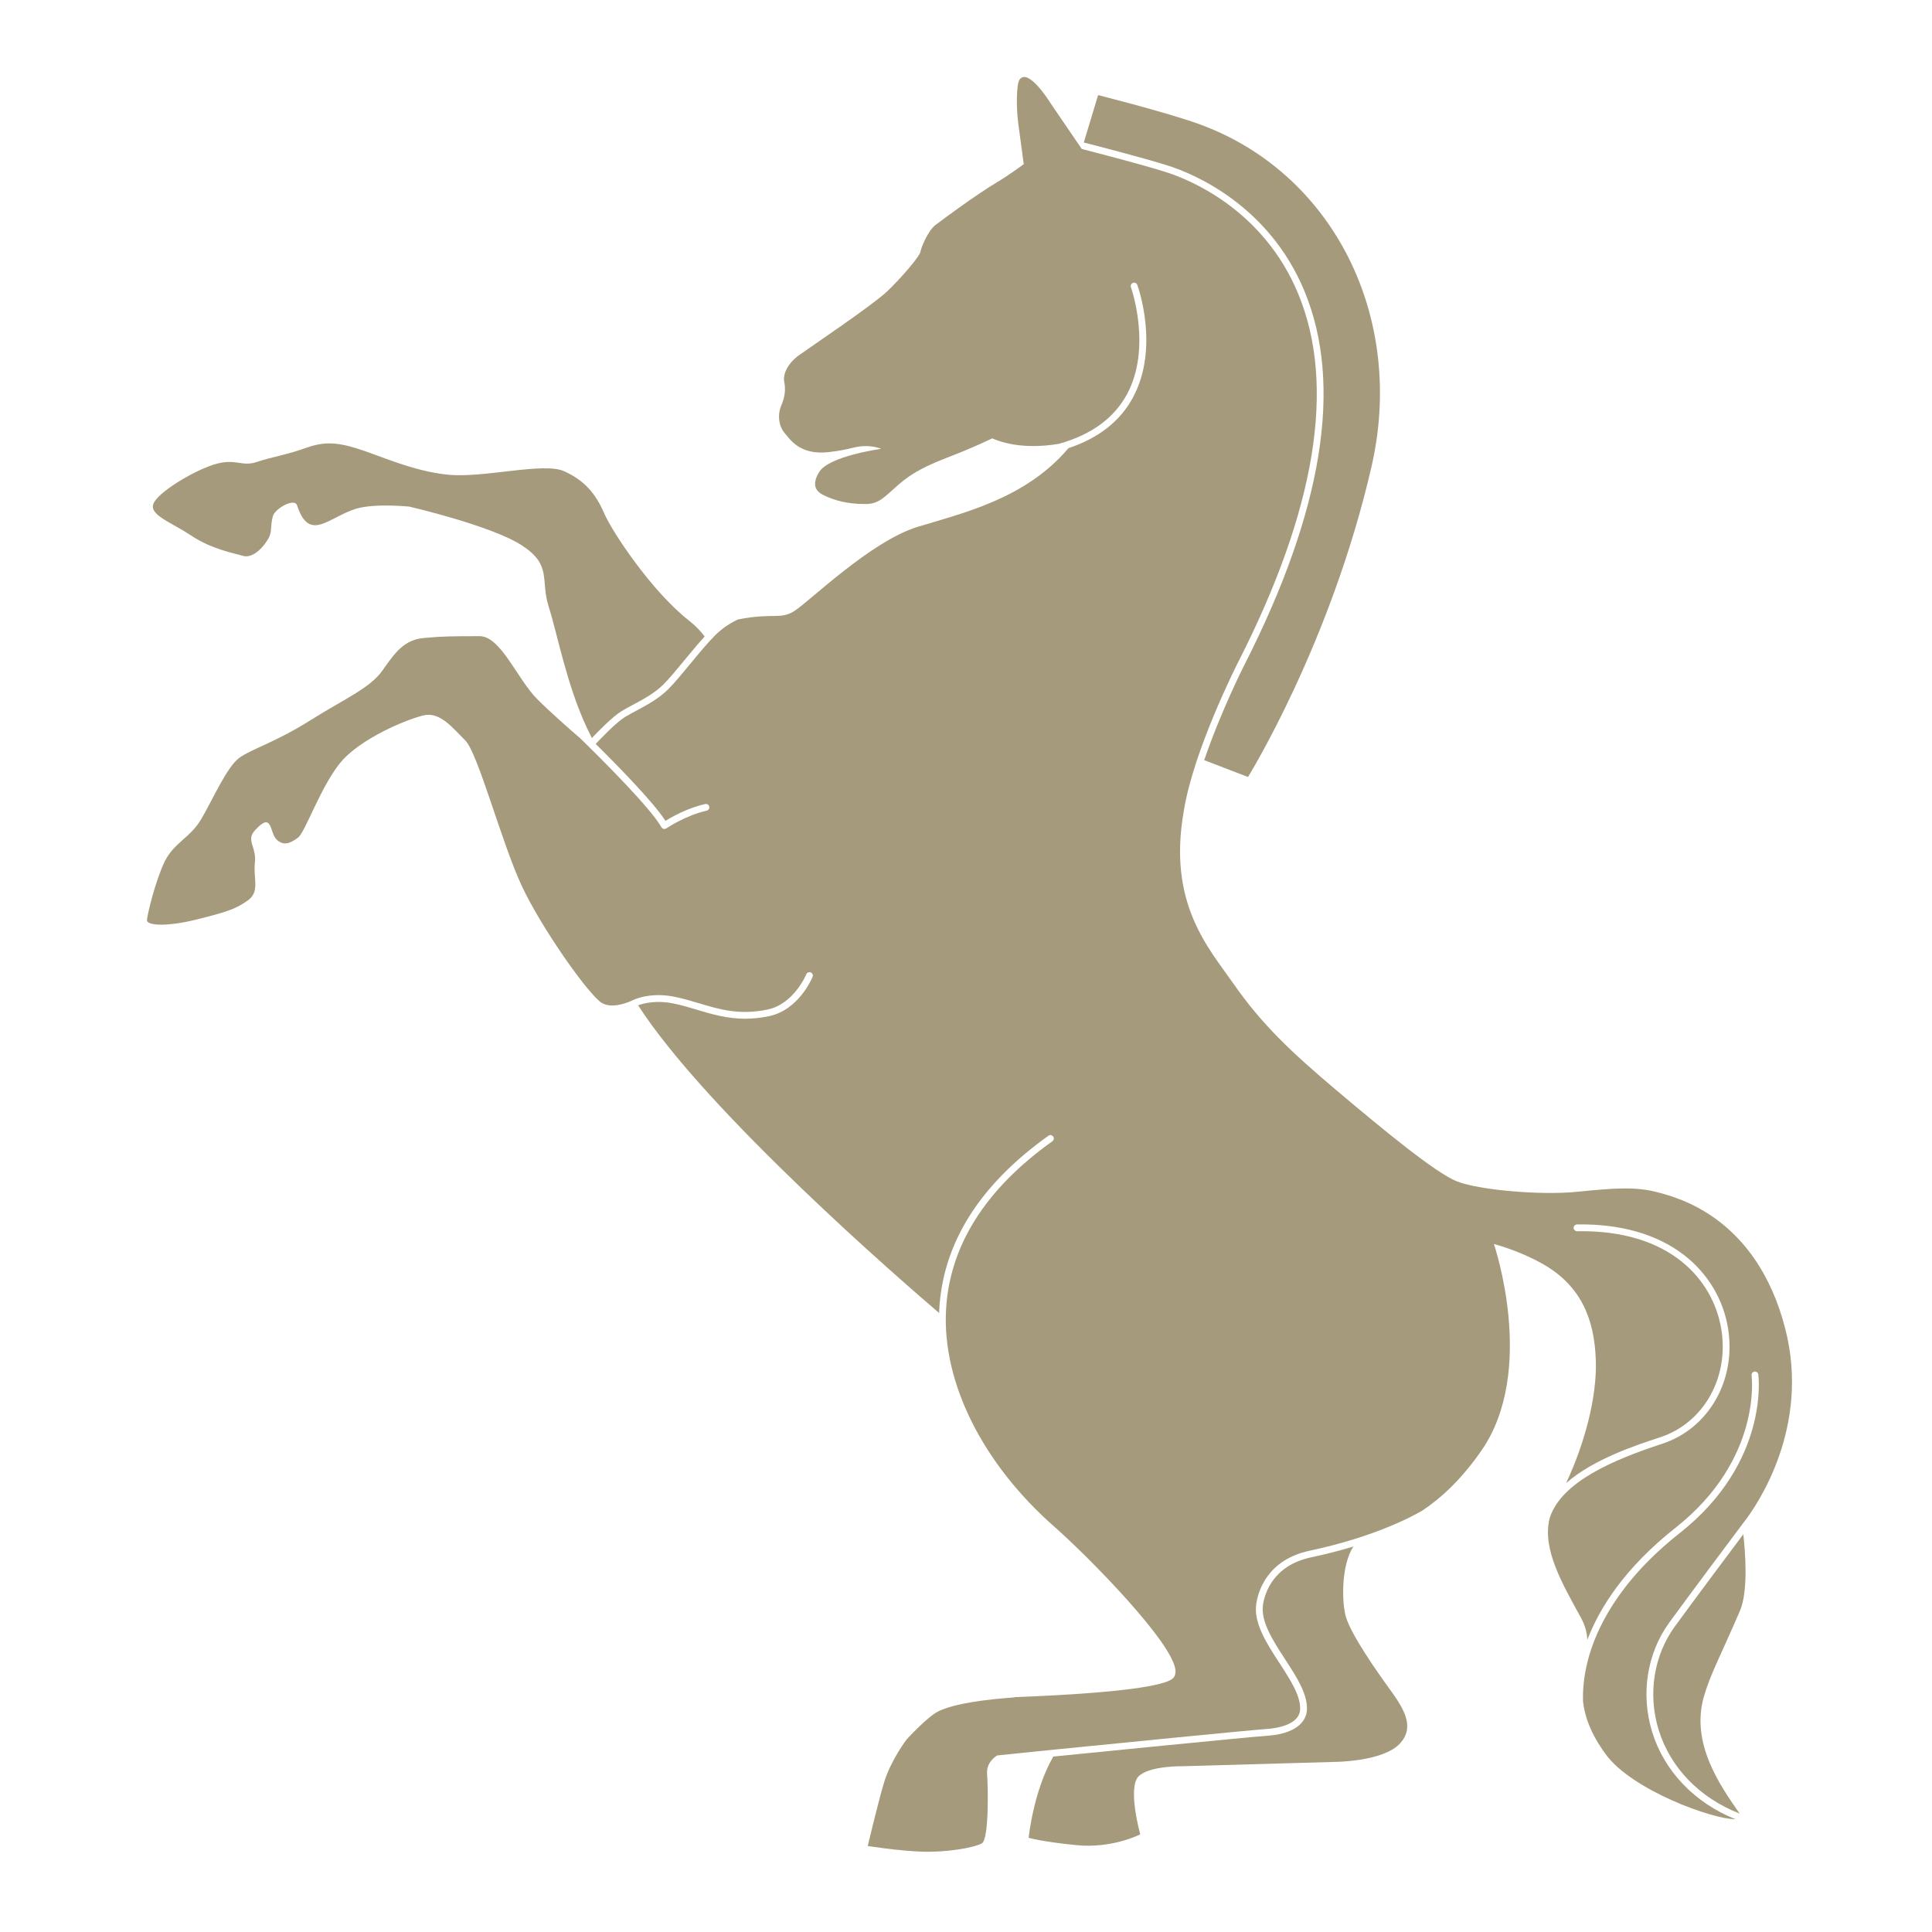
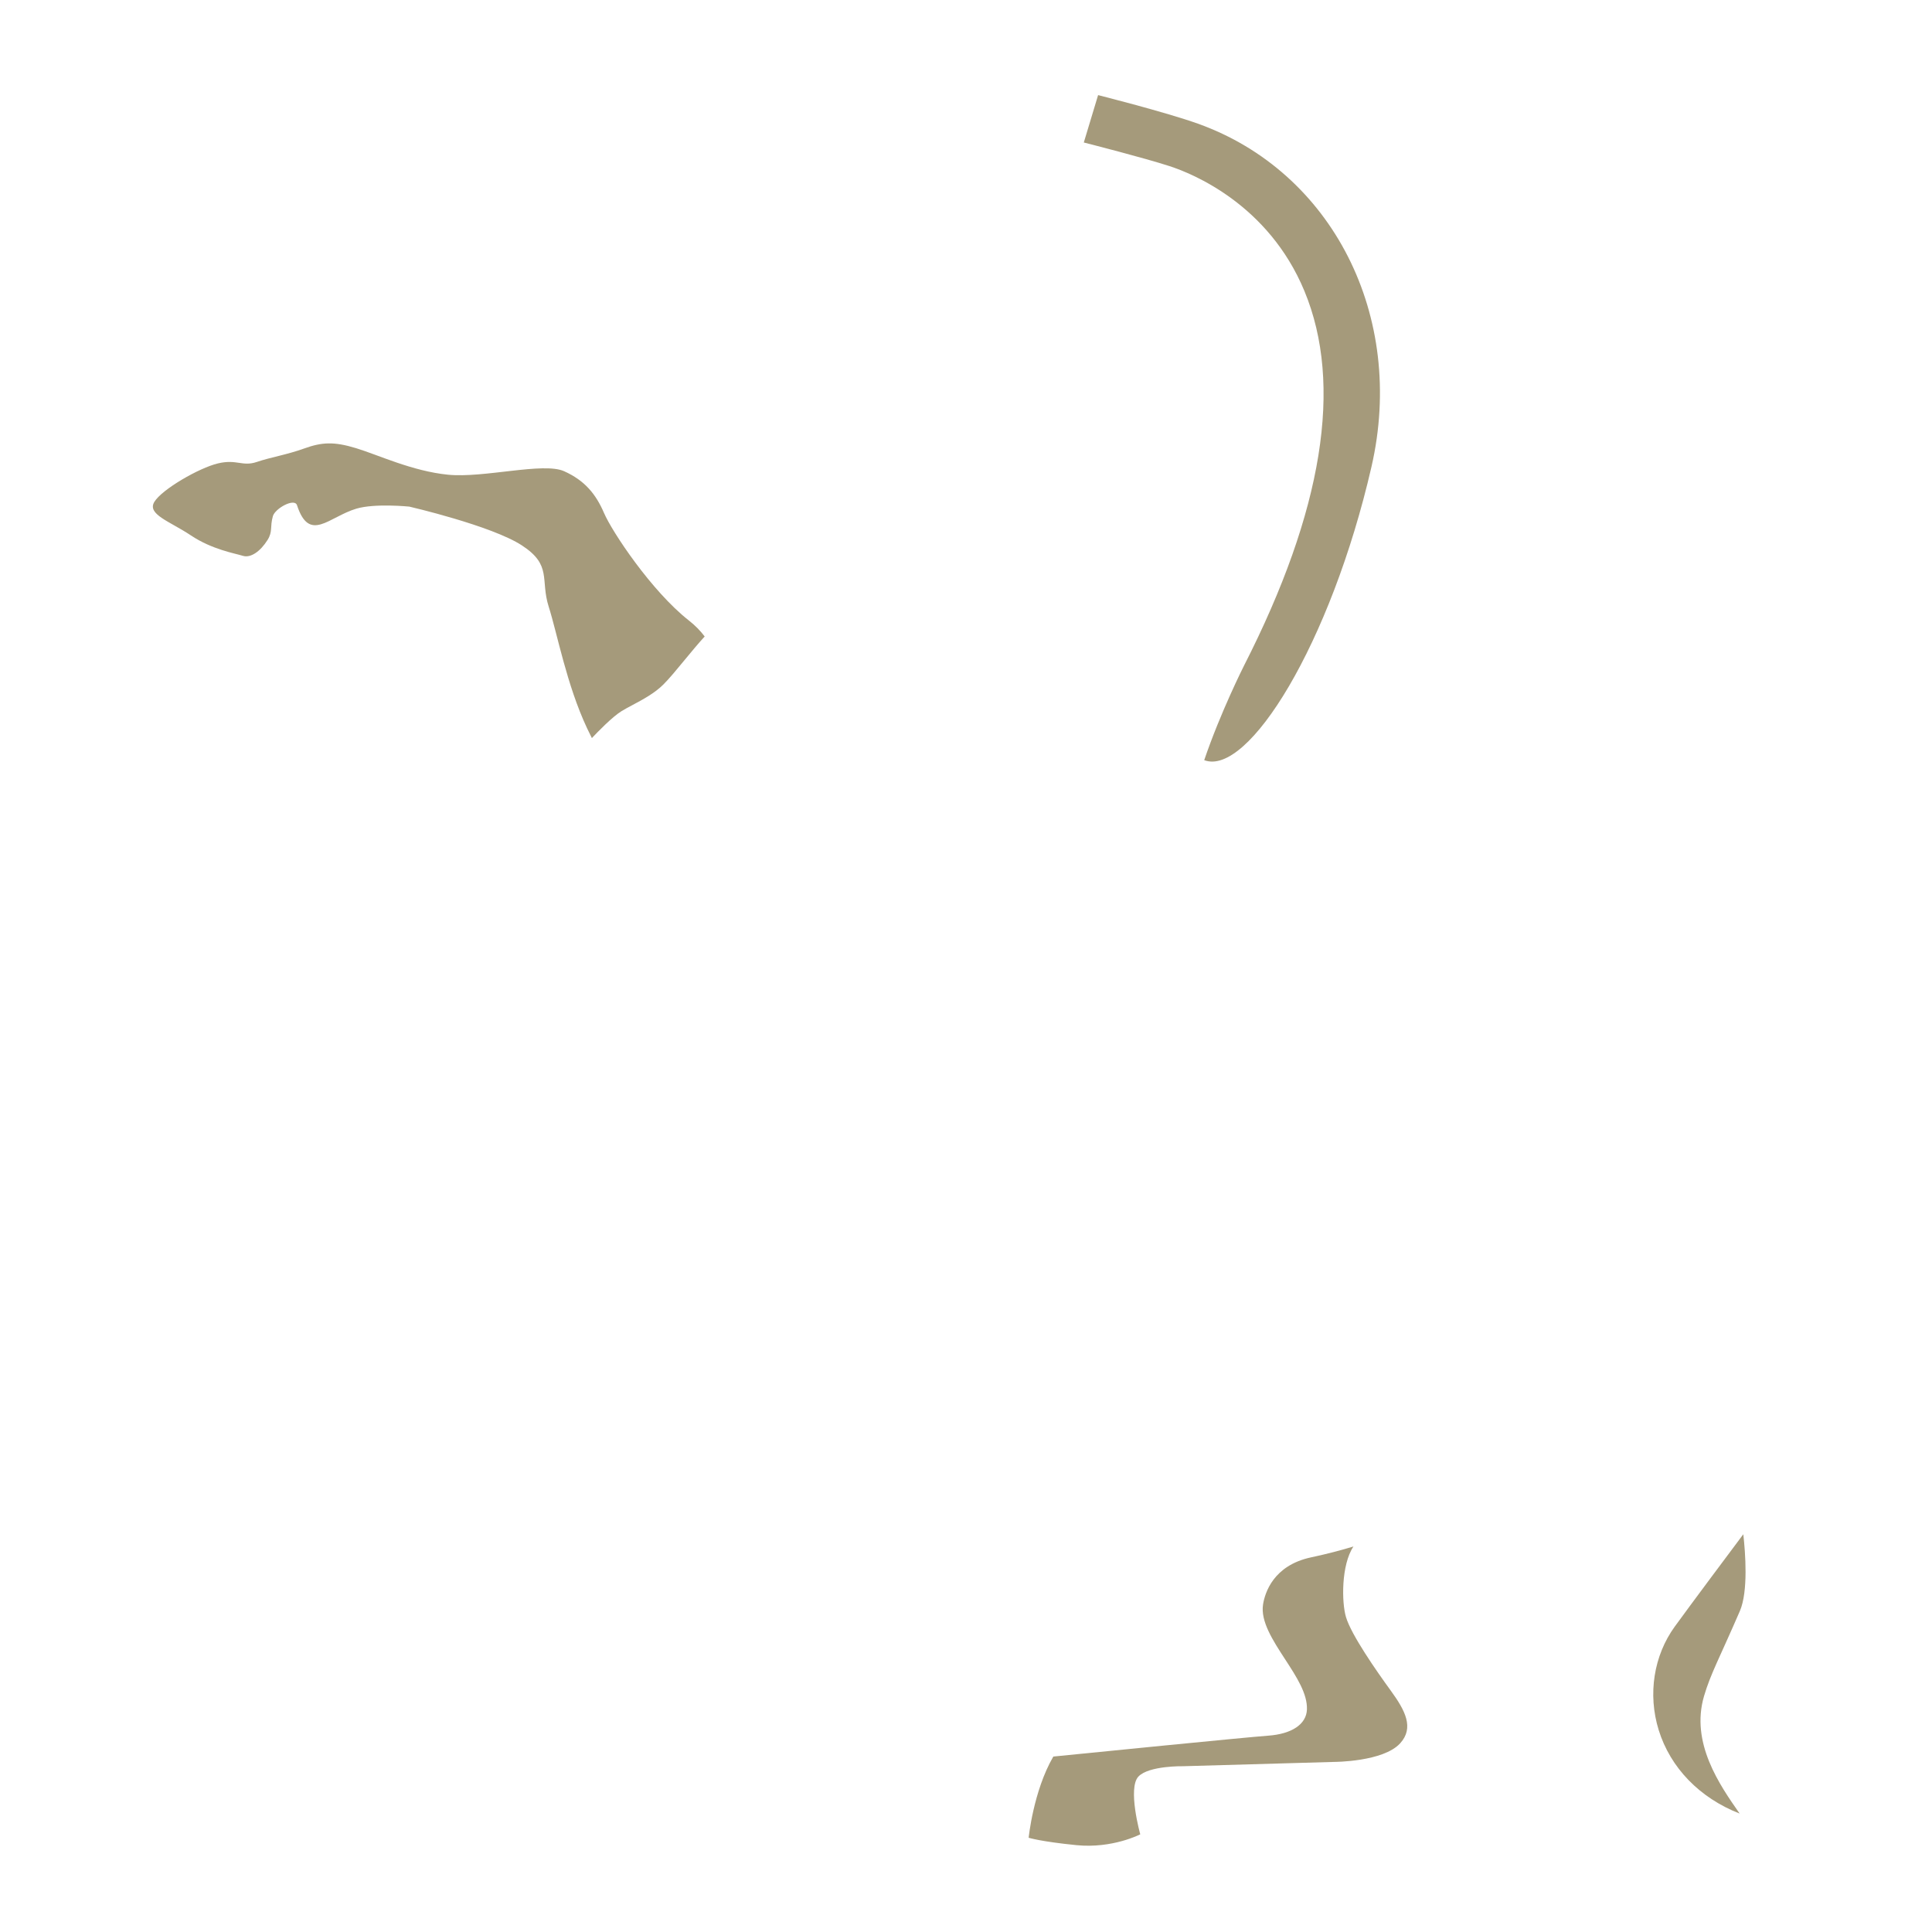
<svg xmlns="http://www.w3.org/2000/svg" width="276" height="276" viewBox="0 0 276 276" fill="none">
  <path d="M27.277 76.491C30.307 78.516 33.592 79.055 34.694 79.403C35.795 79.751 37.189 78.786 38.225 77.133C38.986 75.918 38.543 75.306 38.983 73.738C39.292 72.638 42.076 71.091 42.431 72.178C44.203 77.592 46.959 73.852 50.897 72.67C53.553 71.873 58.476 72.374 58.476 72.374C58.476 72.374 70.221 75.087 74.564 77.919C78.907 80.751 77.156 82.799 78.389 86.679C79.622 90.56 80.94 97.781 83.854 104.009C84.09 104.512 84.322 104.982 84.553 105.439C85.359 104.584 87.464 102.409 88.782 101.598C89.239 101.316 89.783 101.026 90.358 100.719C91.839 99.93 93.519 99.034 94.781 97.773C95.635 96.918 96.691 95.638 97.806 94.282C98.761 93.125 99.739 91.941 100.669 90.926C100.071 90.13 99.322 89.358 98.387 88.623C93.073 84.442 87.437 75.963 86.288 73.284C85.138 70.606 83.549 68.644 80.584 67.315C77.619 65.987 69.114 68.325 64.002 67.816C58.891 67.306 54.062 64.998 50.877 64.028C47.692 63.058 45.985 63.16 43.453 64.07C40.921 64.981 38.756 65.295 36.683 65.994C34.609 66.694 33.828 65.556 31.131 66.201C28.434 66.845 23.155 69.896 22.056 71.686C20.956 73.476 24.247 74.466 27.277 76.491Z" fill="#A59A7B" />
-   <path d="M167.063 23.728C170.285 24.773 181.195 29.149 186.349 41.585C191.896 54.969 188.992 72.97 177.72 95.085C177.669 95.184 174.351 101.766 172.031 108.593L178.285 111C178.285 111 190.111 91.958 195.923 66.69C200.87 45.179 190.33 24.53 171.124 17.664C166.552 16.03 156.872 13.586 156.872 13.586L154.829 20.357C155.528 20.535 163.444 22.553 167.063 23.728Z" fill="#A59A7B" />
-   <path d="M236.024 247.423C234.359 242.03 235.276 236.182 238.478 231.78C241.291 227.912 247.398 219.756 248.865 217.797C248.865 217.795 248.864 217.788 248.864 217.788C248.864 217.788 248.901 217.743 248.966 217.664C249.103 217.481 249.182 217.375 249.189 217.365C249.198 217.353 249.211 217.348 249.221 217.336C250.99 215.026 258.679 203.93 255.029 189.786C250.919 173.859 239.616 171.033 236.533 170.262C233.45 169.492 230.367 169.749 225.23 170.262C220.092 170.777 211.101 170.006 208.018 168.721C204.935 167.436 197.566 161.363 191.063 155.876C184.527 150.362 180.273 146.371 176.163 140.463C172.671 135.442 166.785 129.074 169.105 115.908C170.447 107.353 176.566 95.211 176.854 94.644C187.991 72.793 190.885 55.066 185.452 41.955C180.458 29.903 169.886 25.663 166.764 24.651C163.063 23.451 154.803 21.352 154.547 21.287L154.546 21.292L154.542 21.286C154.542 21.286 154.537 21.285 154.536 21.285L154.538 21.28L150.079 14.745C150.079 14.745 146.937 9.624 145.665 11.357C145.196 11.995 145.151 15.258 145.466 17.636C145.745 19.745 146.249 23.45 146.249 23.45C146.249 23.45 144.283 24.928 142.447 26.022C139.516 27.768 134.601 31.397 133.595 32.179C132.589 32.962 131.601 35.303 131.489 35.974C131.377 36.645 128.694 39.775 126.681 41.677C124.668 43.577 115.723 49.616 114.157 50.734C112.592 51.852 111.809 53.417 112.032 54.536C112.256 55.654 112.144 56.66 111.585 58.002C111.026 59.344 111.294 60.951 112.076 61.845C112.859 62.74 114.224 65.068 118.406 64.584C120.122 64.386 120.919 64.187 121.995 63.932C124.3 63.385 125.882 64.12 125.882 64.12C125.882 64.12 118.423 65.132 117.019 67.439C115.877 69.315 116.611 70.212 117.59 70.702C119.152 71.483 121.006 72.006 123.625 72.006C125.583 72.006 126.301 71.032 128.356 69.234C130.411 67.436 132.526 66.443 135.865 65.159C139.205 63.874 141.739 62.624 141.739 62.624C145.132 64.078 148.927 63.805 151.28 63.402C155.89 62.111 159.173 59.732 161.013 56.293C164.59 49.61 161.591 41.115 161.561 41.03C161.47 40.779 161.599 40.5 161.852 40.409C162.106 40.319 162.383 40.448 162.474 40.7C162.606 41.063 165.653 49.677 161.872 56.746C160.051 60.154 156.947 62.594 152.636 64.022C146.489 71.309 137.405 73.323 131.049 75.278C124.37 77.334 115.537 86.001 113.481 87.286C111.435 88.565 110.495 87.496 105.416 88.495C104.524 88.913 103.299 89.624 102.178 90.746C101.048 91.875 99.781 93.412 98.556 94.899C97.424 96.273 96.355 97.57 95.466 98.458C94.103 99.822 92.28 100.794 90.815 101.576C90.253 101.875 89.722 102.158 89.29 102.424C87.986 103.227 85.706 105.627 85.1 106.277C88.319 109.462 93.342 114.596 95.068 117.262C95.978 116.699 98.209 115.436 100.74 114.861C100.999 114.801 101.262 114.965 101.32 115.227C101.38 115.488 101.217 115.748 100.955 115.808C97.896 116.503 95.213 118.322 95.186 118.341C95.105 118.397 95.008 118.426 94.912 118.426C94.875 118.426 94.837 118.421 94.801 118.413C94.668 118.382 94.555 118.296 94.488 118.177C92.934 115.403 85.875 108.382 82.915 105.495C81.244 104.052 78.57 101.698 76.746 99.874C73.92 97.048 71.532 90.879 68.525 90.882C64.59 90.888 63.387 90.882 60.561 91.14C57.736 91.397 56.451 93.195 54.653 95.763C52.855 98.332 49.161 99.852 44.28 102.934C39.399 106.016 35.993 106.972 34.195 108.257C32.396 109.541 30.248 114.516 28.707 117.086C27.166 119.655 24.853 120.425 23.569 122.994C22.285 125.563 21 130.701 21 131.471C21 132.242 23.921 132.396 28.032 131.369C32.142 130.341 33.588 129.93 35.386 128.646C37.184 127.362 36.157 125.563 36.414 123.251C36.67 120.939 35.1 120.077 36.414 118.627C38.957 115.82 38.469 118.884 39.496 119.912C40.524 120.939 41.551 120.425 42.579 119.655C43.606 118.884 45.662 112.718 48.487 109.122C51.313 105.526 58.25 102.7 60.561 102.186C62.873 101.672 64.672 103.984 66.47 105.782C68.268 107.581 71.608 120.168 74.434 126.334C77.26 132.499 84.195 142.261 85.994 143.289C87.33 144.052 89.232 143.398 90.122 143.011C90.196 142.971 90.338 142.898 90.55 142.81C90.59 142.79 90.618 142.775 90.618 142.775C90.619 142.777 90.621 142.78 90.622 142.782C91.543 142.41 93.556 141.834 96.348 142.393C97.572 142.638 98.735 142.986 99.86 143.324C102.826 144.212 105.629 145.051 109.636 144.223C113.416 143.445 115.167 139.228 115.185 139.186C115.285 138.937 115.567 138.818 115.817 138.918C116.066 139.019 116.185 139.303 116.085 139.551C116.006 139.744 114.115 144.292 109.832 145.175C108.615 145.426 107.495 145.53 106.448 145.53C103.842 145.53 101.687 144.884 99.582 144.253C98.478 143.923 97.336 143.581 96.157 143.345C93.786 142.869 92.027 143.301 91.159 143.618C101.068 158.987 129.064 183.218 134.169 187.577C134.174 187.441 134.168 187.303 134.174 187.168C134.655 177.67 139.904 169.286 149.776 162.248C149.994 162.09 150.298 162.142 150.453 162.361C150.609 162.579 150.558 162.883 150.34 163.038C140.722 169.896 135.609 178.031 135.144 187.217C134.619 197.586 140.414 209.141 150.646 218.124C155.358 222.26 167.809 234.863 167.935 238.734C167.948 239.155 167.829 239.495 167.581 239.743C165.808 241.516 150.912 242.232 144.986 242.448L144.981 242.478C140.863 242.78 136.481 243.312 134.064 244.468C132.51 245.212 129.541 248.463 129.541 248.463C129.541 248.463 127.38 251.275 126.369 254.401C125.654 256.609 123.962 263.711 123.962 263.711C123.962 263.711 128.244 264.404 131.743 264.525C135.242 264.646 139.165 263.952 140.251 263.349C141.337 262.746 141.135 254.974 141.014 253.406C140.893 251.837 142.086 251.02 142.449 250.779L149.858 250.022H149.859C149.866 250.021 149.903 250.017 149.944 250.013L151.587 249.846C151.586 249.847 151.585 249.848 151.585 249.849C157.695 249.237 178.183 247.194 181.085 246.986C182.154 246.91 185.647 246.482 185.733 244.183C185.805 242.231 184.327 239.96 182.763 237.554C180.93 234.738 179.036 231.826 179.477 229.053C179.769 227.217 181.097 222.807 187.099 221.529C195.834 219.669 201.152 216.975 203.182 215.805C205.812 214.056 208.715 211.425 211.614 207.255C219.6 195.77 213.412 177.712 213.412 177.712C213.412 177.712 216.942 178.614 220.349 180.538C225.893 183.67 227.766 188.457 227.974 194.285C228.162 199.543 226.4 206.175 223.728 211.877C227.633 208.449 233.721 206.454 237.146 205.333C243.388 203.293 247.063 196.765 245.888 189.81C244.72 182.913 238.69 175.646 225.3 175.891C225.057 175.889 224.81 175.683 224.805 175.415C224.801 175.146 225.014 174.925 225.281 174.92C231.439 174.806 236.716 176.311 240.569 179.283C243.923 181.869 246.152 185.551 246.845 189.648C248.102 197.08 244.151 204.065 237.448 206.257C230.526 208.521 222.999 211.696 221.376 216.897C220.27 221.317 223.2 226.255 225.884 231.175C226.462 232.235 226.704 233.25 226.762 234.26C228.467 229.796 232.024 224.04 239.378 218.235C251.767 208.453 250.242 196.612 250.226 196.494C250.188 196.229 250.373 195.983 250.638 195.945C250.901 195.903 251.149 196.09 251.187 196.356C251.205 196.48 252.827 208.854 239.979 218.998C231.164 225.957 227.951 232.8 226.807 237.317C226.211 239.671 226.101 241.649 226.147 243.076C226.391 245.22 227.239 247.664 229.381 250.601C233.154 255.774 244.737 259.92 247.914 259.886C242.066 257.527 237.756 253.032 236.024 247.423Z" fill="#A59A7B" />
+   <path d="M167.063 23.728C170.285 24.773 181.195 29.149 186.349 41.585C191.896 54.969 188.992 72.97 177.72 95.085C177.669 95.184 174.351 101.766 172.031 108.593C178.285 111 190.111 91.958 195.923 66.69C200.87 45.179 190.33 24.53 171.124 17.664C166.552 16.03 156.872 13.586 156.872 13.586L154.829 20.357C155.528 20.535 163.444 22.553 167.063 23.728Z" fill="#A59A7B" />
  <path d="M192.283 231.013C191.659 228.932 191.584 223.576 193.349 220.928C191.552 221.472 189.542 222.001 187.302 222.478C181.888 223.631 180.697 227.567 180.436 229.206C180.054 231.61 181.845 234.362 183.577 237.025C185.228 239.562 186.787 241.959 186.704 244.22C186.625 246.316 184.551 247.713 181.155 247.955C178.025 248.178 154.277 250.555 150.481 250.935C150.47 250.953 150.458 250.966 150.448 250.984C147.622 255.865 146.95 262.536 146.95 262.536C146.95 262.536 148.645 263.08 153.783 263.594C158.921 264.107 162.894 262.048 162.894 262.048C162.894 262.048 161.051 255.446 162.639 253.785C164.137 252.219 169.033 252.317 169.033 252.317L190.589 251.702C190.589 251.702 197.607 251.702 200.027 249.04C202.042 246.824 200.751 244.365 198.696 241.539C196.641 238.713 193.053 233.581 192.283 231.013Z" fill="#A59A7B" />
  <path d="M236.952 247.138C238.62 252.54 242.821 256.859 248.52 259.08C245.664 255 241.479 248.987 243.428 242.317C244.366 239.112 245.673 236.807 248.551 230.151C249.772 227.328 249.336 221.773 249.043 219.181C246.94 221.989 241.78 228.891 239.264 232.351C236.24 236.507 235.377 242.035 236.952 247.138Z" fill="#A59A7B" />
</svg>